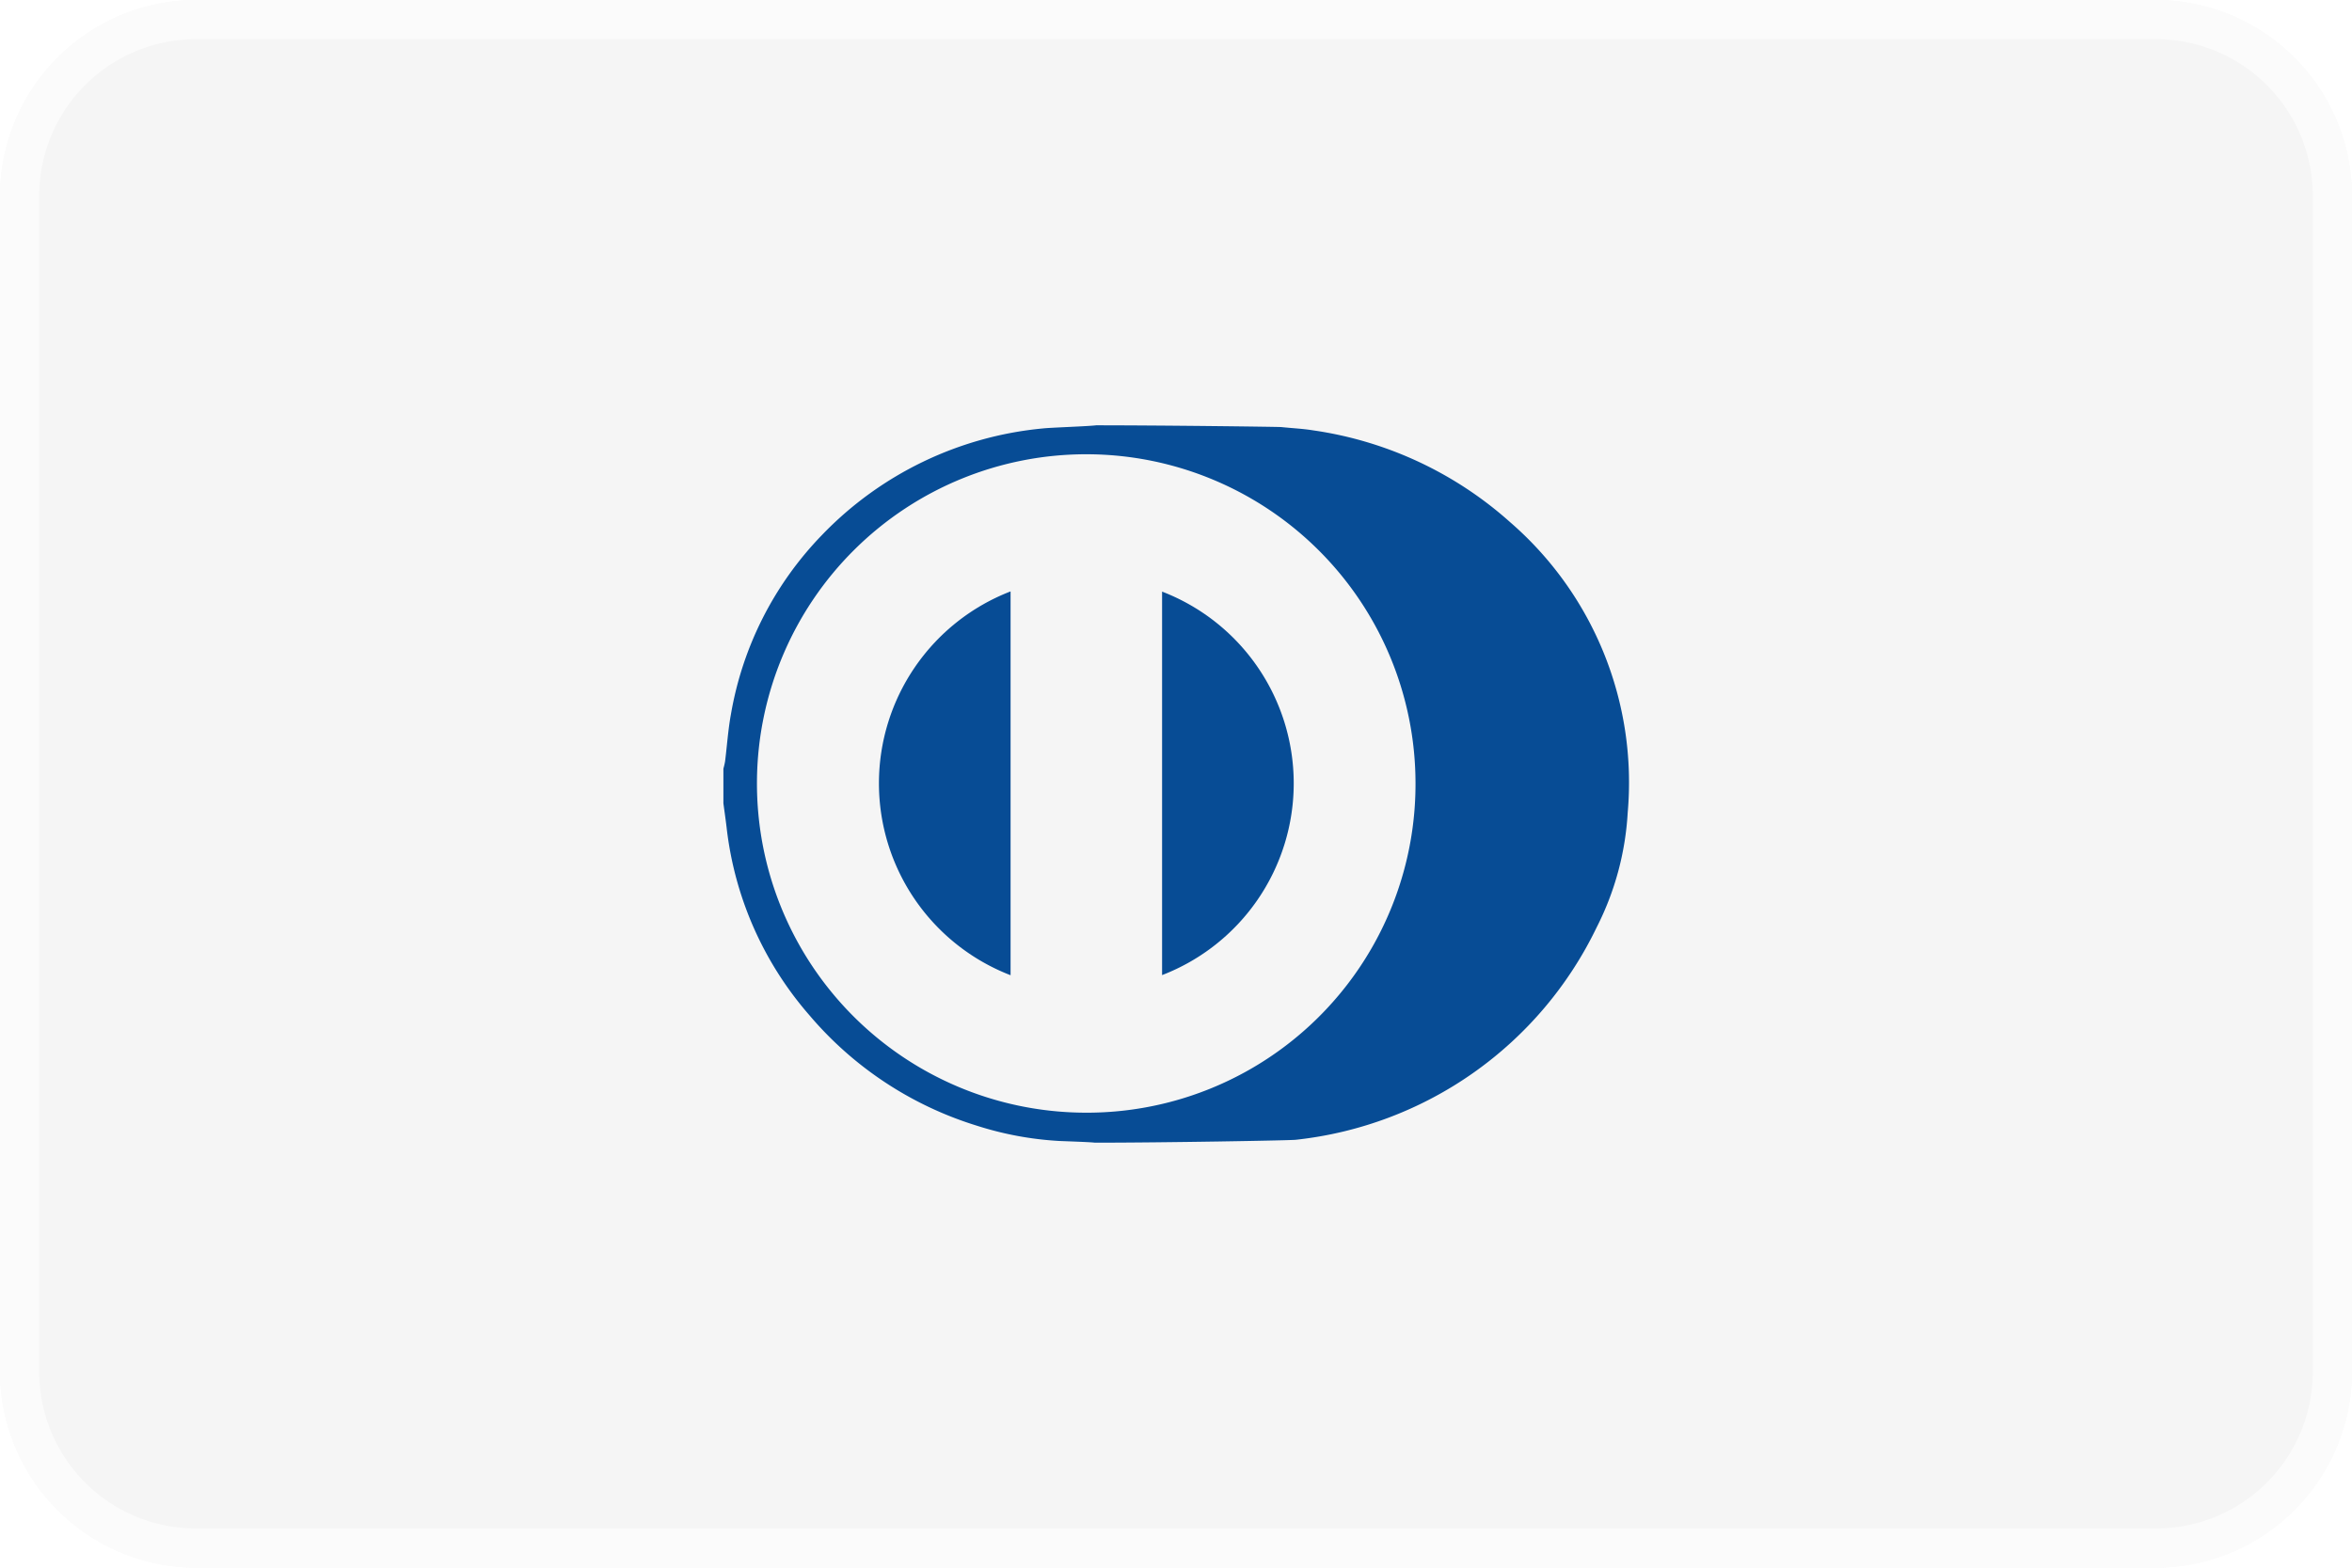
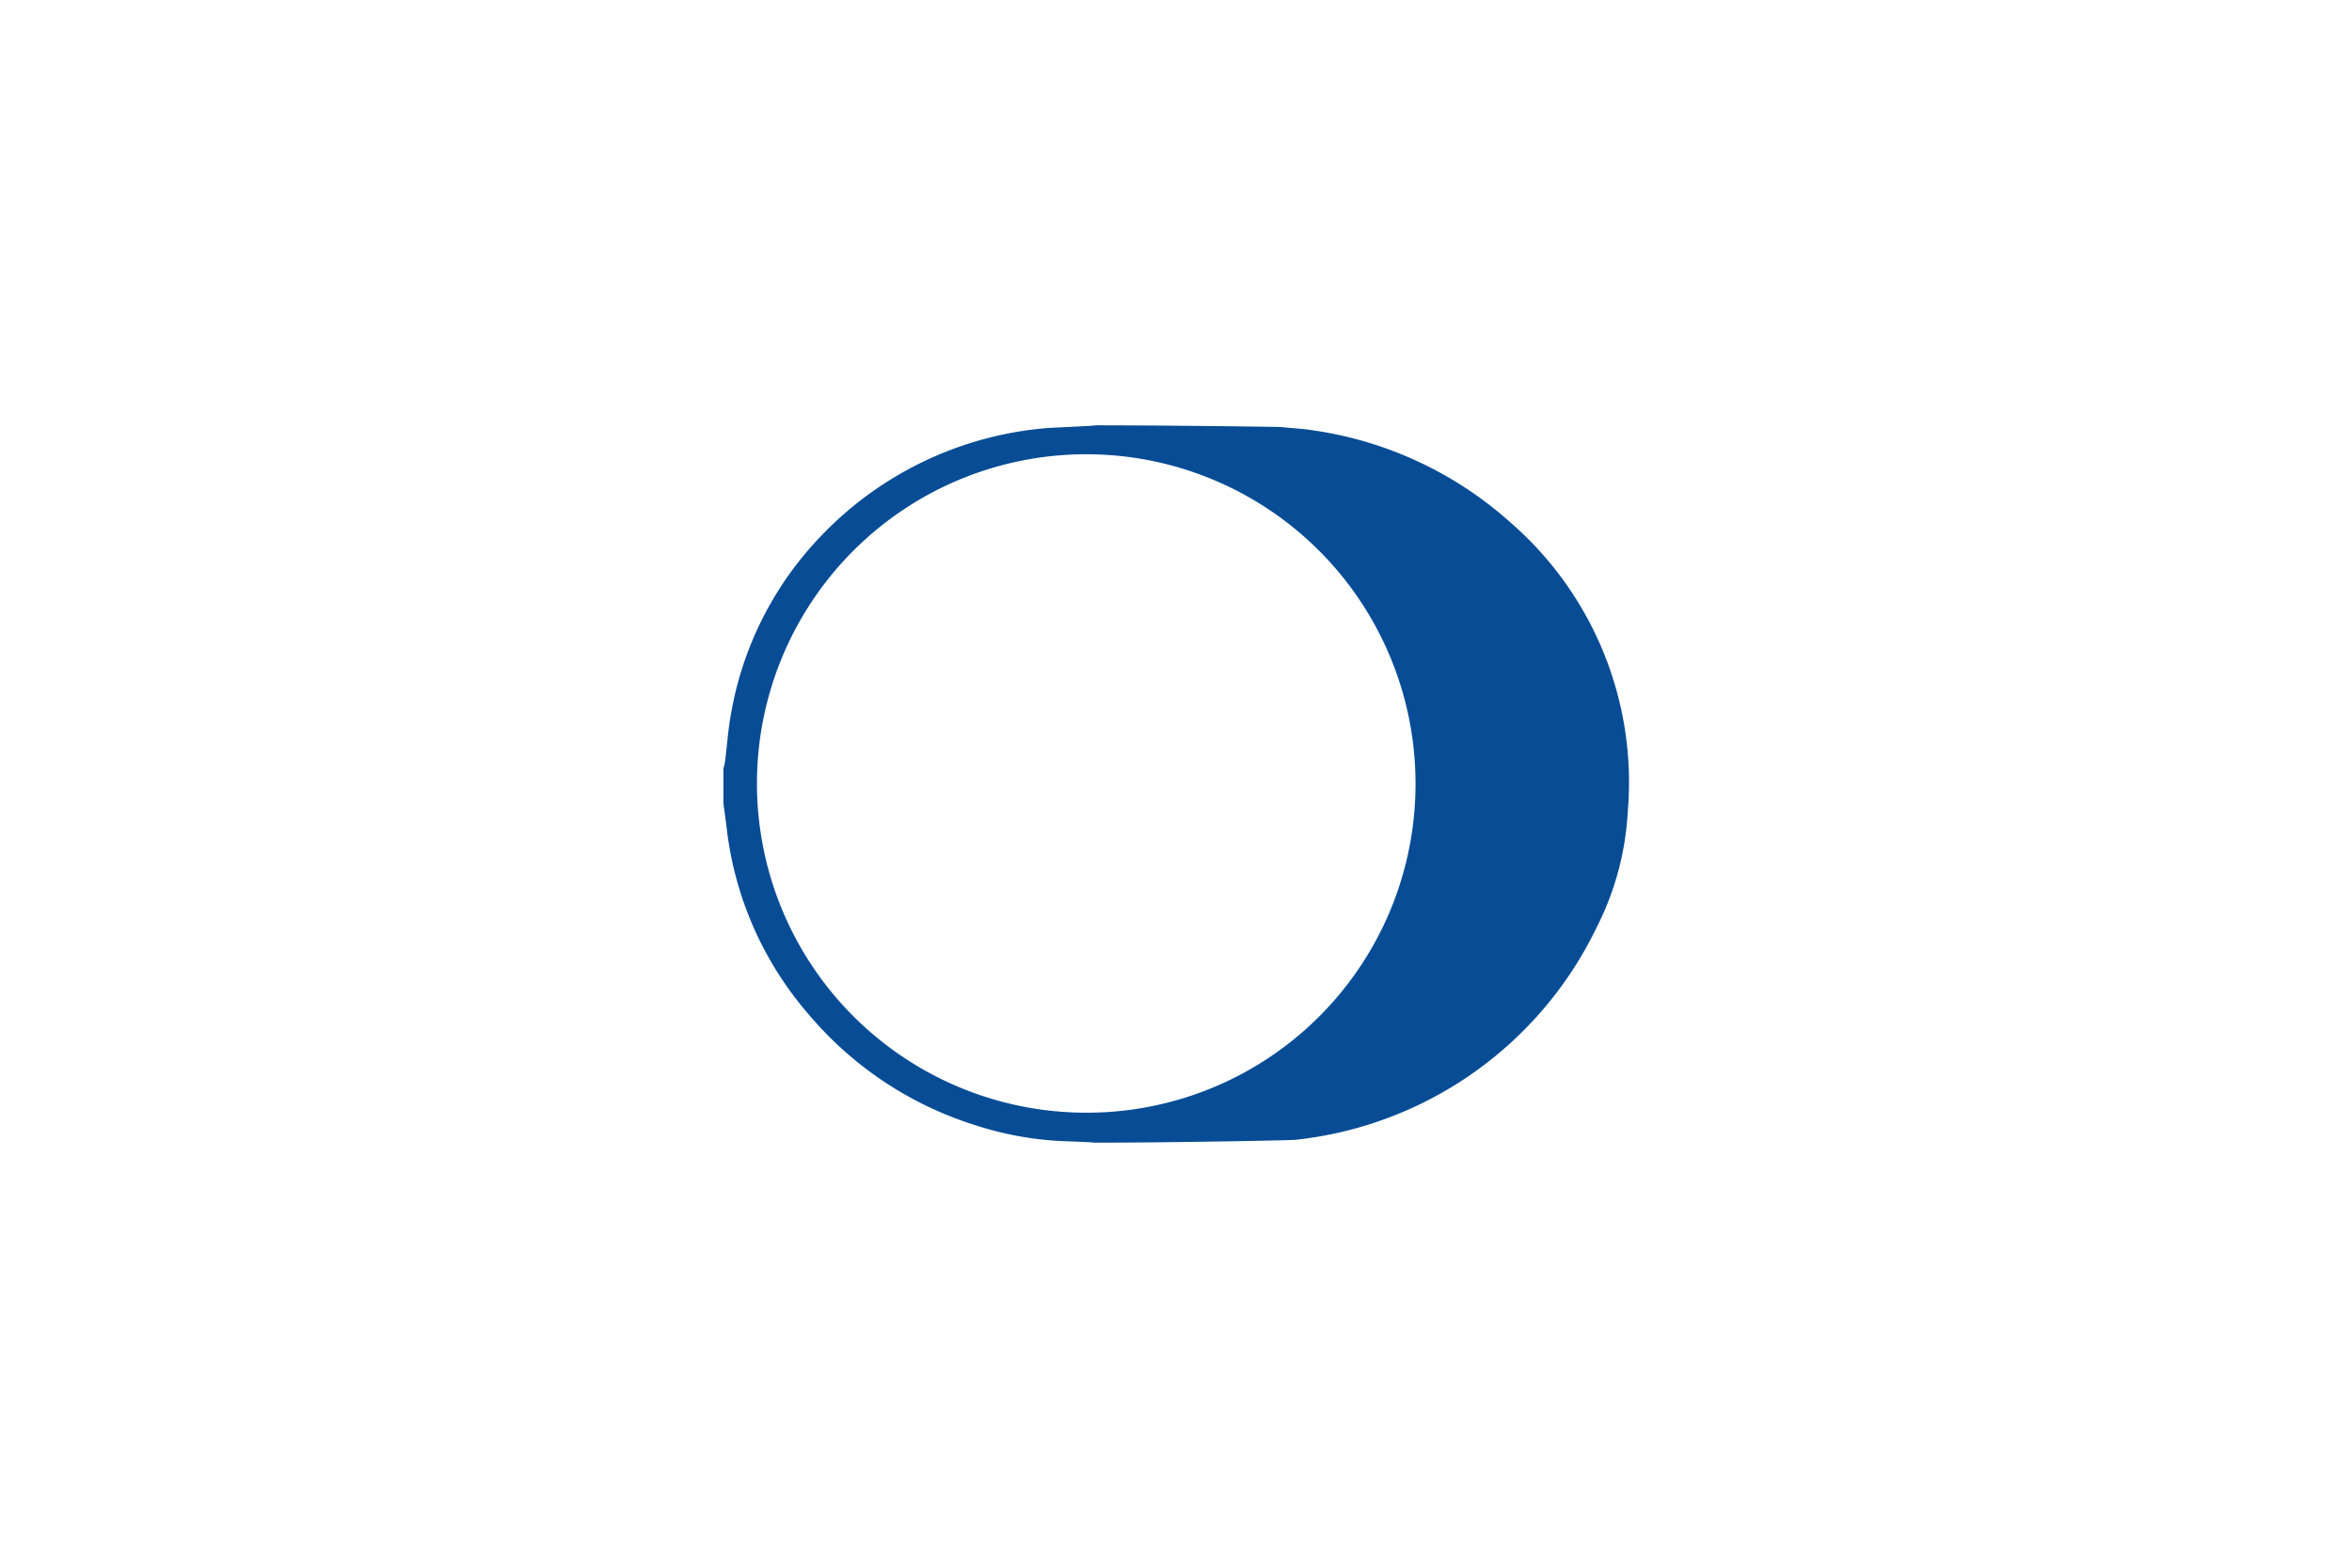
<svg xmlns="http://www.w3.org/2000/svg" id="diners" viewBox="0 0 60 40">
  <defs>
    <style>
      svg#diners .clsFormasPagamento-1 {
        fill: #f5f5f5;
      }

      svg#diners .clsFormasPagamento-2 {
        fill: #fff;
        opacity: 0.6;
      }

      svg#diners .clsFormasPagamento-3 {
        fill: #074c95;
      }
    </style>
  </defs>
-   <path id="Path_73" data-name="Path 73" class="clsFormasPagamento-1" d="M60,35a5.015,5.015,0,0,1-5,5H5a5.015,5.015,0,0,1-5-5V5A5.015,5.015,0,0,1,5,0H55a5.015,5.015,0,0,1,5,5Z" />
  <path id="Path_74" data-name="Path 74" class="clsFormasPagamento-2" d="M55,0H5A5.015,5.015,0,0,0,0,5V35a5.015,5.015,0,0,0,5,5H55a5.015,5.015,0,0,0,5-5V5A5.015,5.015,0,0,0,55,0Zm0,1a4,4,0,0,1,4,4V35a4,4,0,0,1-4,4H5a4,4,0,0,1-4-4V5A4,4,0,0,1,5,1Z" />
  <g id="Group_19" data-name="Group 19">
    <path id="Path_75" data-name="Path 75" class="clsFormasPagamento-3" d="M36.11,19.99a8.4,8.4,0,1,0-8.484,8.4A8.384,8.384,0,0,0,36.11,19.99Zm-8.183,9.166c-.068-.015-.842-.04-.911-.044a8.439,8.439,0,0,1-2.107-.393,9.123,9.123,0,0,1-4.259-2.813,8.791,8.791,0,0,1-2.115-4.8c-.024-.2-.054-.406-.081-.609v-.884a1.743,1.743,0,0,0,.043-.187c.05-.4.077-.807.149-1.2a8.671,8.671,0,0,1,2.32-4.572,8.98,8.98,0,0,1,5.646-2.723c.2-.022,1.147-.053,1.349-.079,1.756,0,4.659.038,4.727.045.269.029.54.04.806.083a9.579,9.579,0,0,1,5.029,2.343,8.785,8.785,0,0,1,3,7.41,7.36,7.36,0,0,1-.79,2.925,9.674,9.674,0,0,1-7.679,5.424C32.867,29.1,29.683,29.156,27.927,29.156Z" />
-     <path id="Path_76" data-name="Path 76" class="clsFormasPagamento-3" d="M29.645,24.88V15.095a5.243,5.243,0,0,1,0,9.785Z" />
-     <path id="Path_77" data-name="Path 77" class="clsFormasPagamento-3" d="M25.78,24.883a5.249,5.249,0,0,1,0-9.793Z" />
  </g>
</svg>